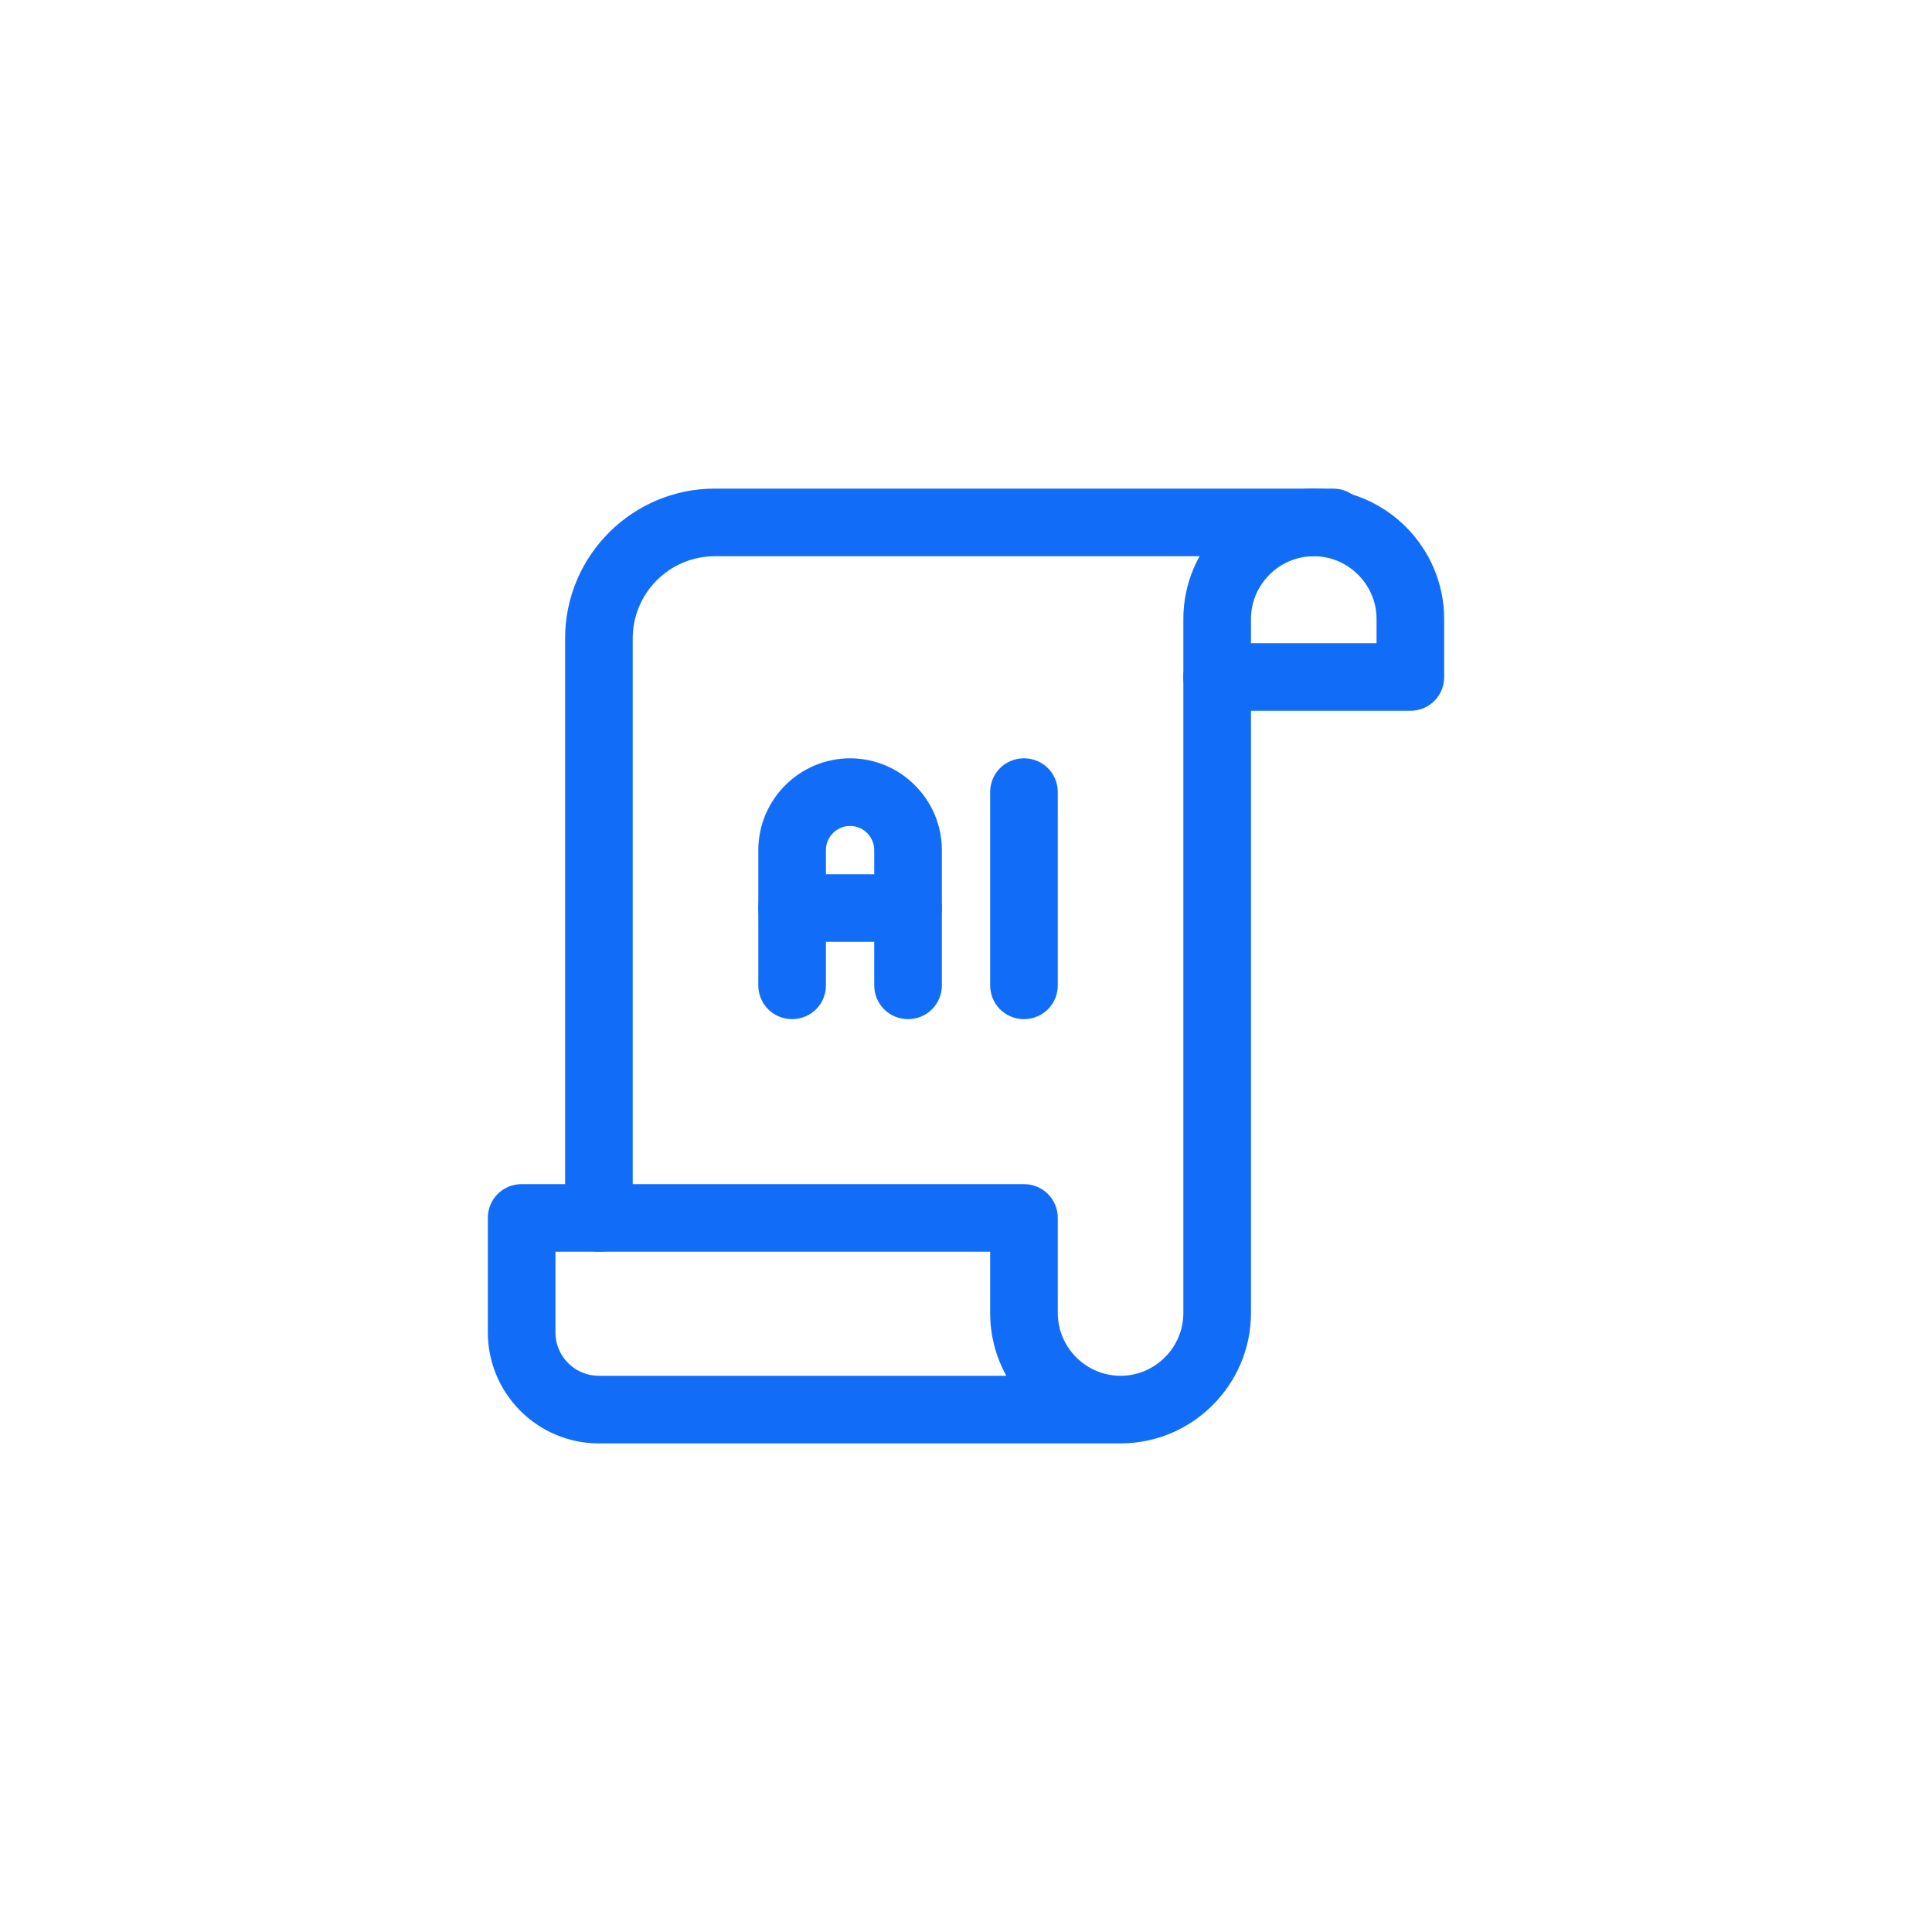
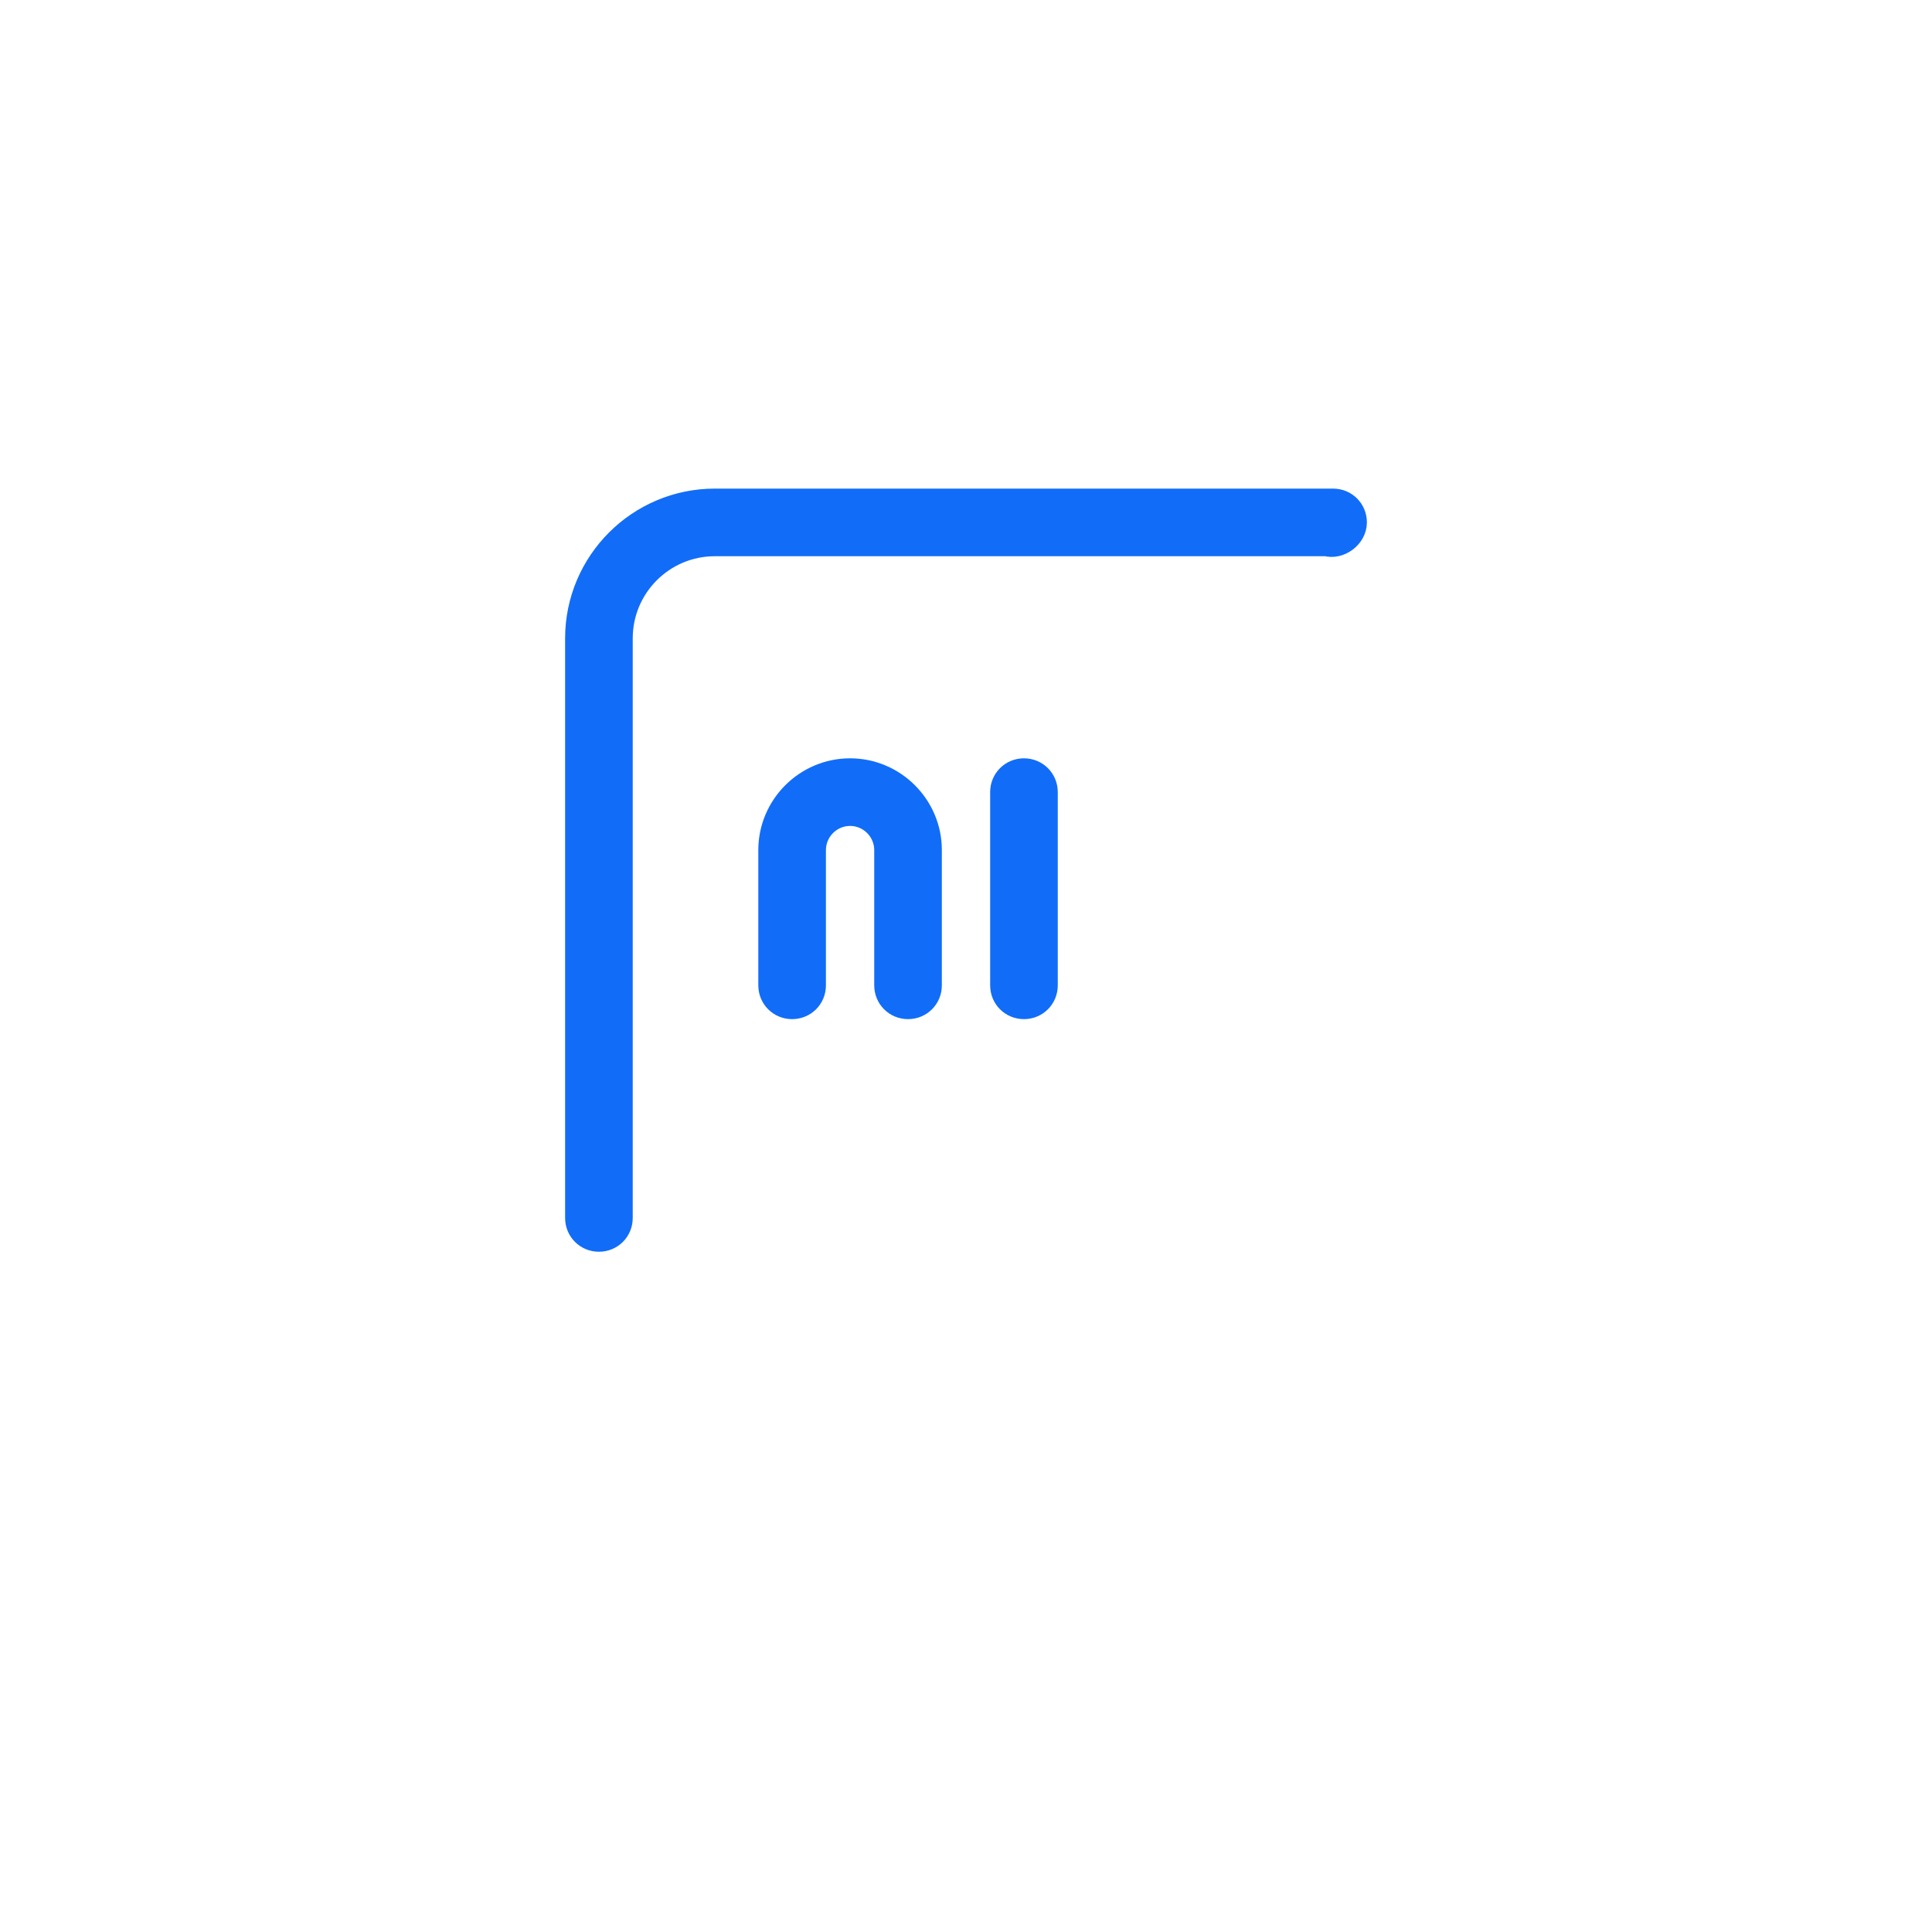
<svg xmlns="http://www.w3.org/2000/svg" id="Layer_1" data-name="Layer 1" viewBox="0 0 50 50">
  <defs>
    <style>
      .cls-1 {
        fill: #116df8;
        stroke: #116df8;
        stroke-miterlimit: 10;
        stroke-width: .75px;
      }
    </style>
  </defs>
  <path class="cls-1" d="M15.5,32.02c-.28,0-.5-.22-.5-.5v-15c0-1.93,1.57-3.5,3.5-3.5h16c.28,0,.5.22.5.5,0,.33-.37.59-.66.5h-15.84c-1.38,0-2.5,1.12-2.5,2.5v15c0,.28-.22.5-.5.5Z" />
-   <path class="cls-1" d="M36.5,18.02h-5c-.28,0-.5-.22-.5-.5v-1.5c0-1.65,1.35-3,3-3s3,1.35,3,3v1.5c0,.28-.22.5-.5.5ZM32,17.02h4v-1c0-1.1-.9-2-2-2s-2,.9-2,2v1Z" />
-   <path class="cls-1" d="M29,36.98h-13.5c-1.38,0-2.5-1.12-2.5-2.5v-2.96c0-.28.22-.5.5-.5h13c.28,0,.5.22.5.5v2.46c0,1.1.9,2,2,2s2-.9,2-2v-16.46c0-.28.22-.5.5-.5s.5.22.5.5v16.46c0,1.65-1.35,3-3,3ZM14,32.02v2.46c0,.83.67,1.5,1.5,1.5h11.27c-.48-.53-.77-1.23-.77-2v-1.96h-12Z" />
  <path class="cls-1" d="M23.5,26c-.28,0-.5-.22-.5-.5v-3.5c0-.55-.45-1-1-1s-1,.45-1,1v3.5c0,.28-.22.5-.5.5s-.5-.22-.5-.5v-3.5c0-1.1.9-2,2-2s2,.9,2,2v3.5c0,.28-.22.5-.5.5Z" />
-   <path class="cls-1" d="M23.5,24h-3c-.28,0-.5-.22-.5-.5s.22-.5.5-.5h3c.28,0,.5.22.5.5s-.22.5-.5.5Z" />
  <path class="cls-1" d="M26.5,26c-.28,0-.5-.22-.5-.5v-5c0-.28.22-.5.5-.5s.5.22.5.5v5c0,.28-.22.5-.5.5Z" />
</svg>